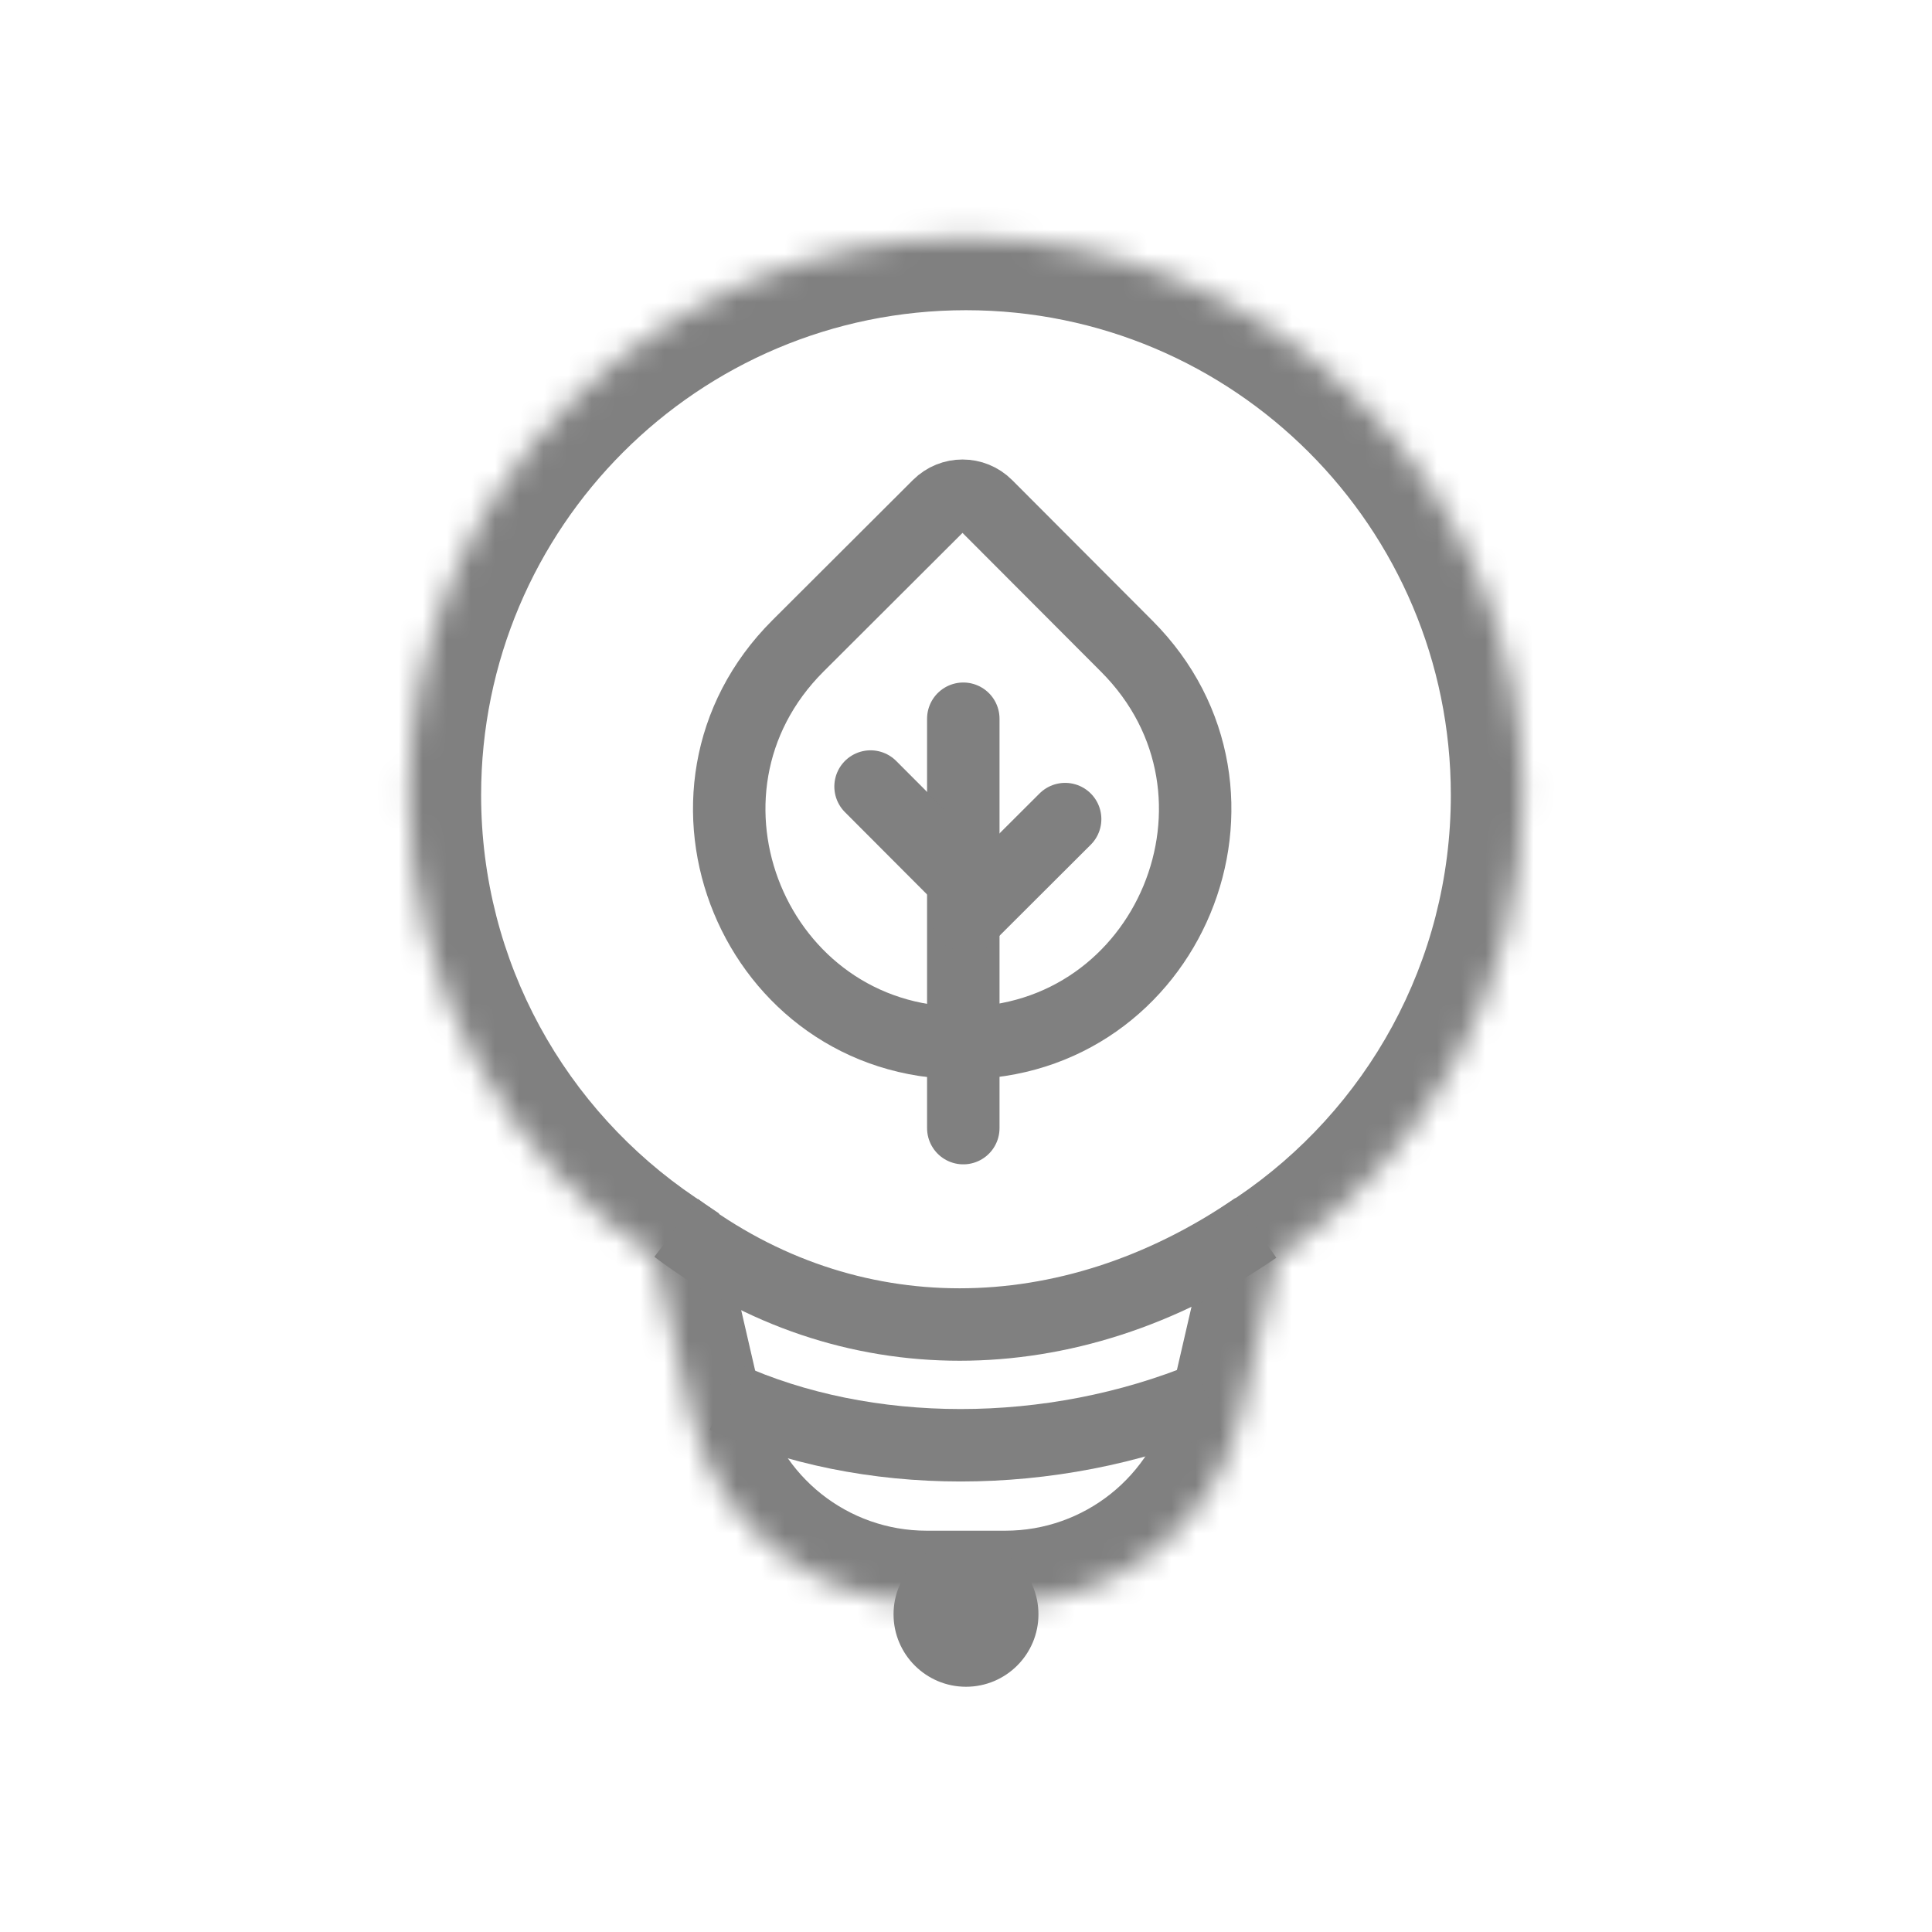
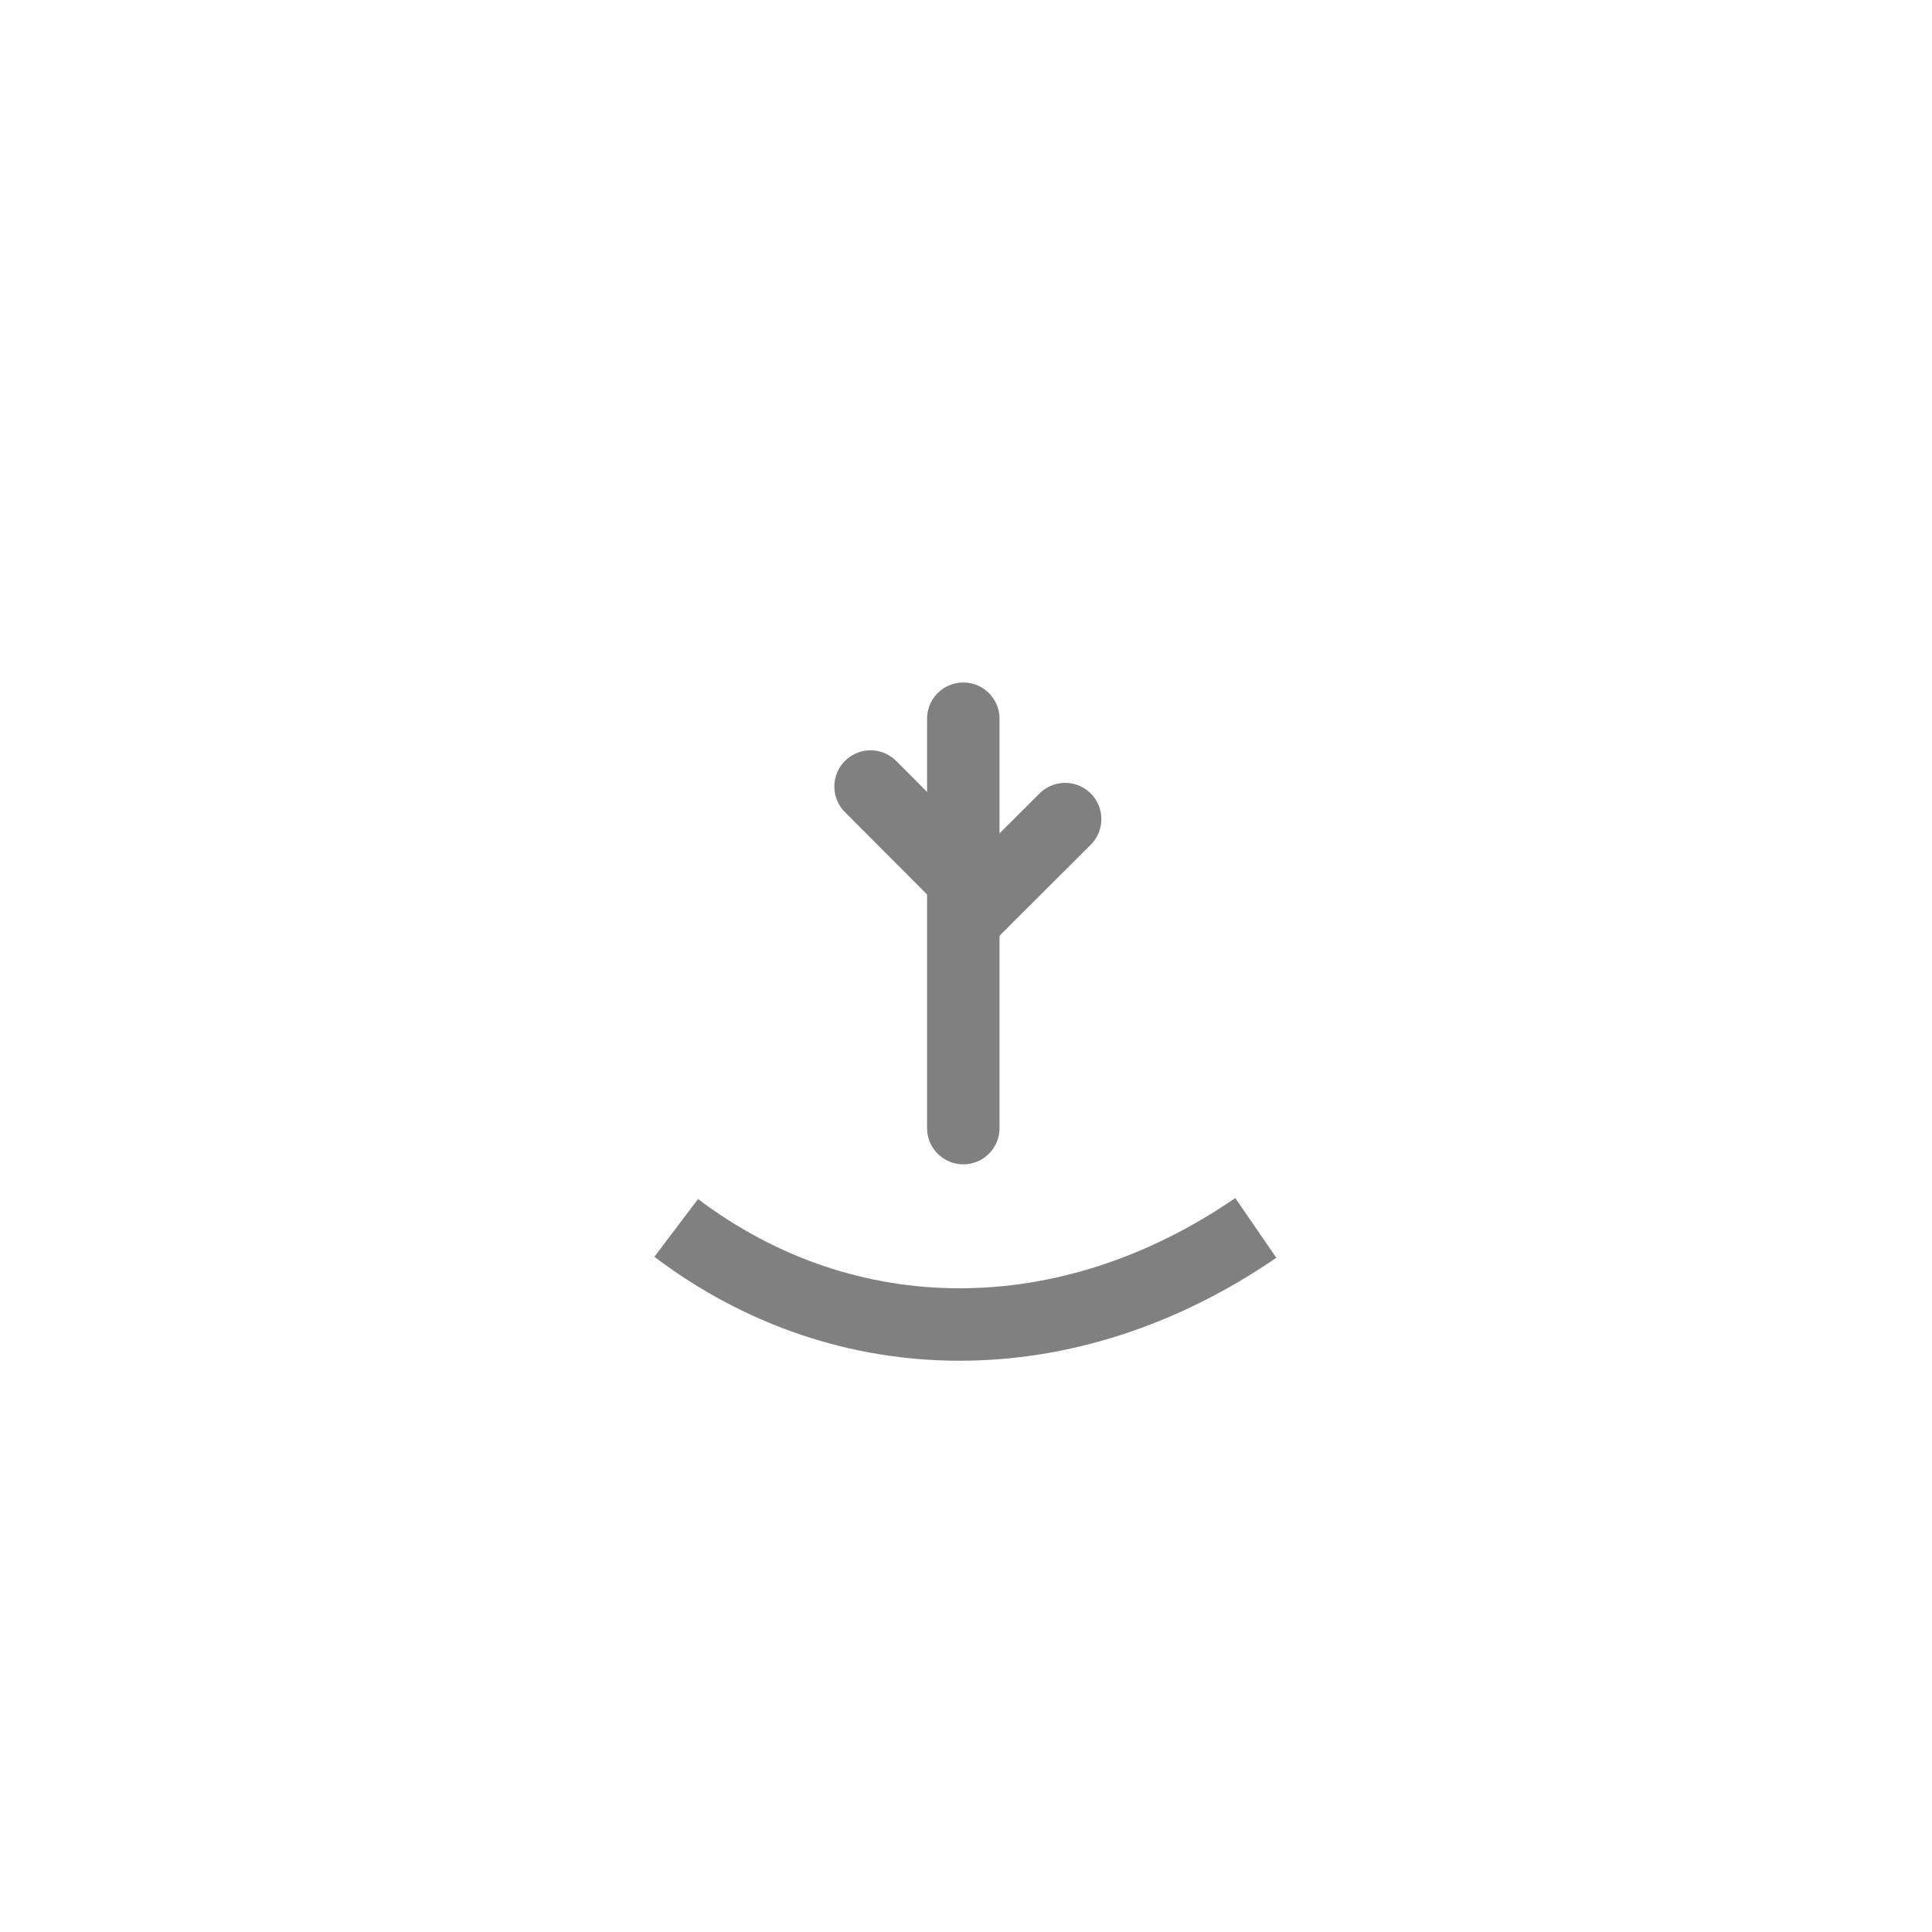
<svg xmlns="http://www.w3.org/2000/svg" width="80" height="80" viewBox="0 0 80 80" fill="none">
  <mask id="path-1-inside-1_74_637" fill="white">
-     <path fill-rule="evenodd" clip-rule="evenodd" d="M52.889 52.067C59.034 47.921 63.076 40.893 63.076 32.922C63.076 20.177 52.744 9.845 39.999 9.845C27.254 9.845 16.922 20.177 16.922 32.922C16.922 40.893 20.963 47.921 27.109 52.067L28.624 58.632C29.671 63.169 33.712 66.383 38.368 66.383H41.63C46.286 66.383 50.326 63.169 51.373 58.632L52.889 52.067Z" />
-   </mask>
-   <path d="M52.889 52.067L51.211 49.58L50.231 50.24L49.965 51.392L52.889 52.067ZM27.109 52.067L30.032 51.392L29.767 50.241L28.787 49.58L27.109 52.067ZM28.624 58.632L25.701 59.307L25.701 59.307L28.624 58.632ZM51.373 58.632L54.297 59.307L54.297 59.307L51.373 58.632ZM60.076 32.922C60.076 39.854 56.565 45.968 51.211 49.58L54.566 54.553C61.504 49.874 66.076 41.932 66.076 32.922H60.076ZM39.999 12.845C51.087 12.845 60.076 21.834 60.076 32.922H66.076C66.076 18.52 54.401 6.845 39.999 6.845V12.845ZM19.922 32.922C19.922 21.834 28.911 12.845 39.999 12.845V6.845C25.597 6.845 13.922 18.52 13.922 32.922H19.922ZM28.787 49.58C23.433 45.968 19.922 39.854 19.922 32.922H13.922C13.922 41.932 18.494 49.874 25.431 54.554L28.787 49.58ZM31.547 57.958L30.032 51.392L24.186 52.741L25.701 59.307L31.547 57.958ZM38.368 63.383C35.109 63.383 32.28 61.134 31.547 57.958L25.701 59.307C27.062 65.205 32.315 69.383 38.368 69.383V63.383ZM41.63 63.383H38.368V69.383H41.63V63.383ZM48.45 57.958C47.717 61.134 44.889 63.383 41.63 63.383V69.383C47.683 69.383 52.935 65.205 54.297 59.307L48.45 57.958ZM49.965 51.392L48.45 57.958L54.297 59.307L55.812 52.741L49.965 51.392Z" fill="#808080" mask="url(#path-1-inside-1_74_637)" />
-   <path d="M40.851 20.94L46.658 26.76C52.717 32.832 48.409 43.198 39.832 43.189C31.254 43.179 26.97 32.803 33.042 26.745L38.862 20.938C39.412 20.389 40.303 20.39 40.851 20.94Z" stroke="#808080" stroke-width="3" />
+     </mask>
  <path d="M39.888 46.713L39.888 29.761" stroke="#808080" stroke-width="3" stroke-linecap="round" />
  <path d="M40.073 36.603L36.048 32.569" stroke="#808080" stroke-width="3" stroke-linecap="round" />
  <path d="M40.071 37.942L44.105 33.917" stroke="#808080" stroke-width="3" stroke-linecap="round" />
-   <circle cx="40" cy="66.845" r="3" fill="#808080" />
-   <path d="M30 57.845C35.882 60.512 43.529 60.512 50 57.845" stroke="#808080" stroke-width="3" />
  <path d="M28 50.845C35.059 56.179 44.235 56.179 52 50.845" stroke="#808080" stroke-width="3" />
</svg>